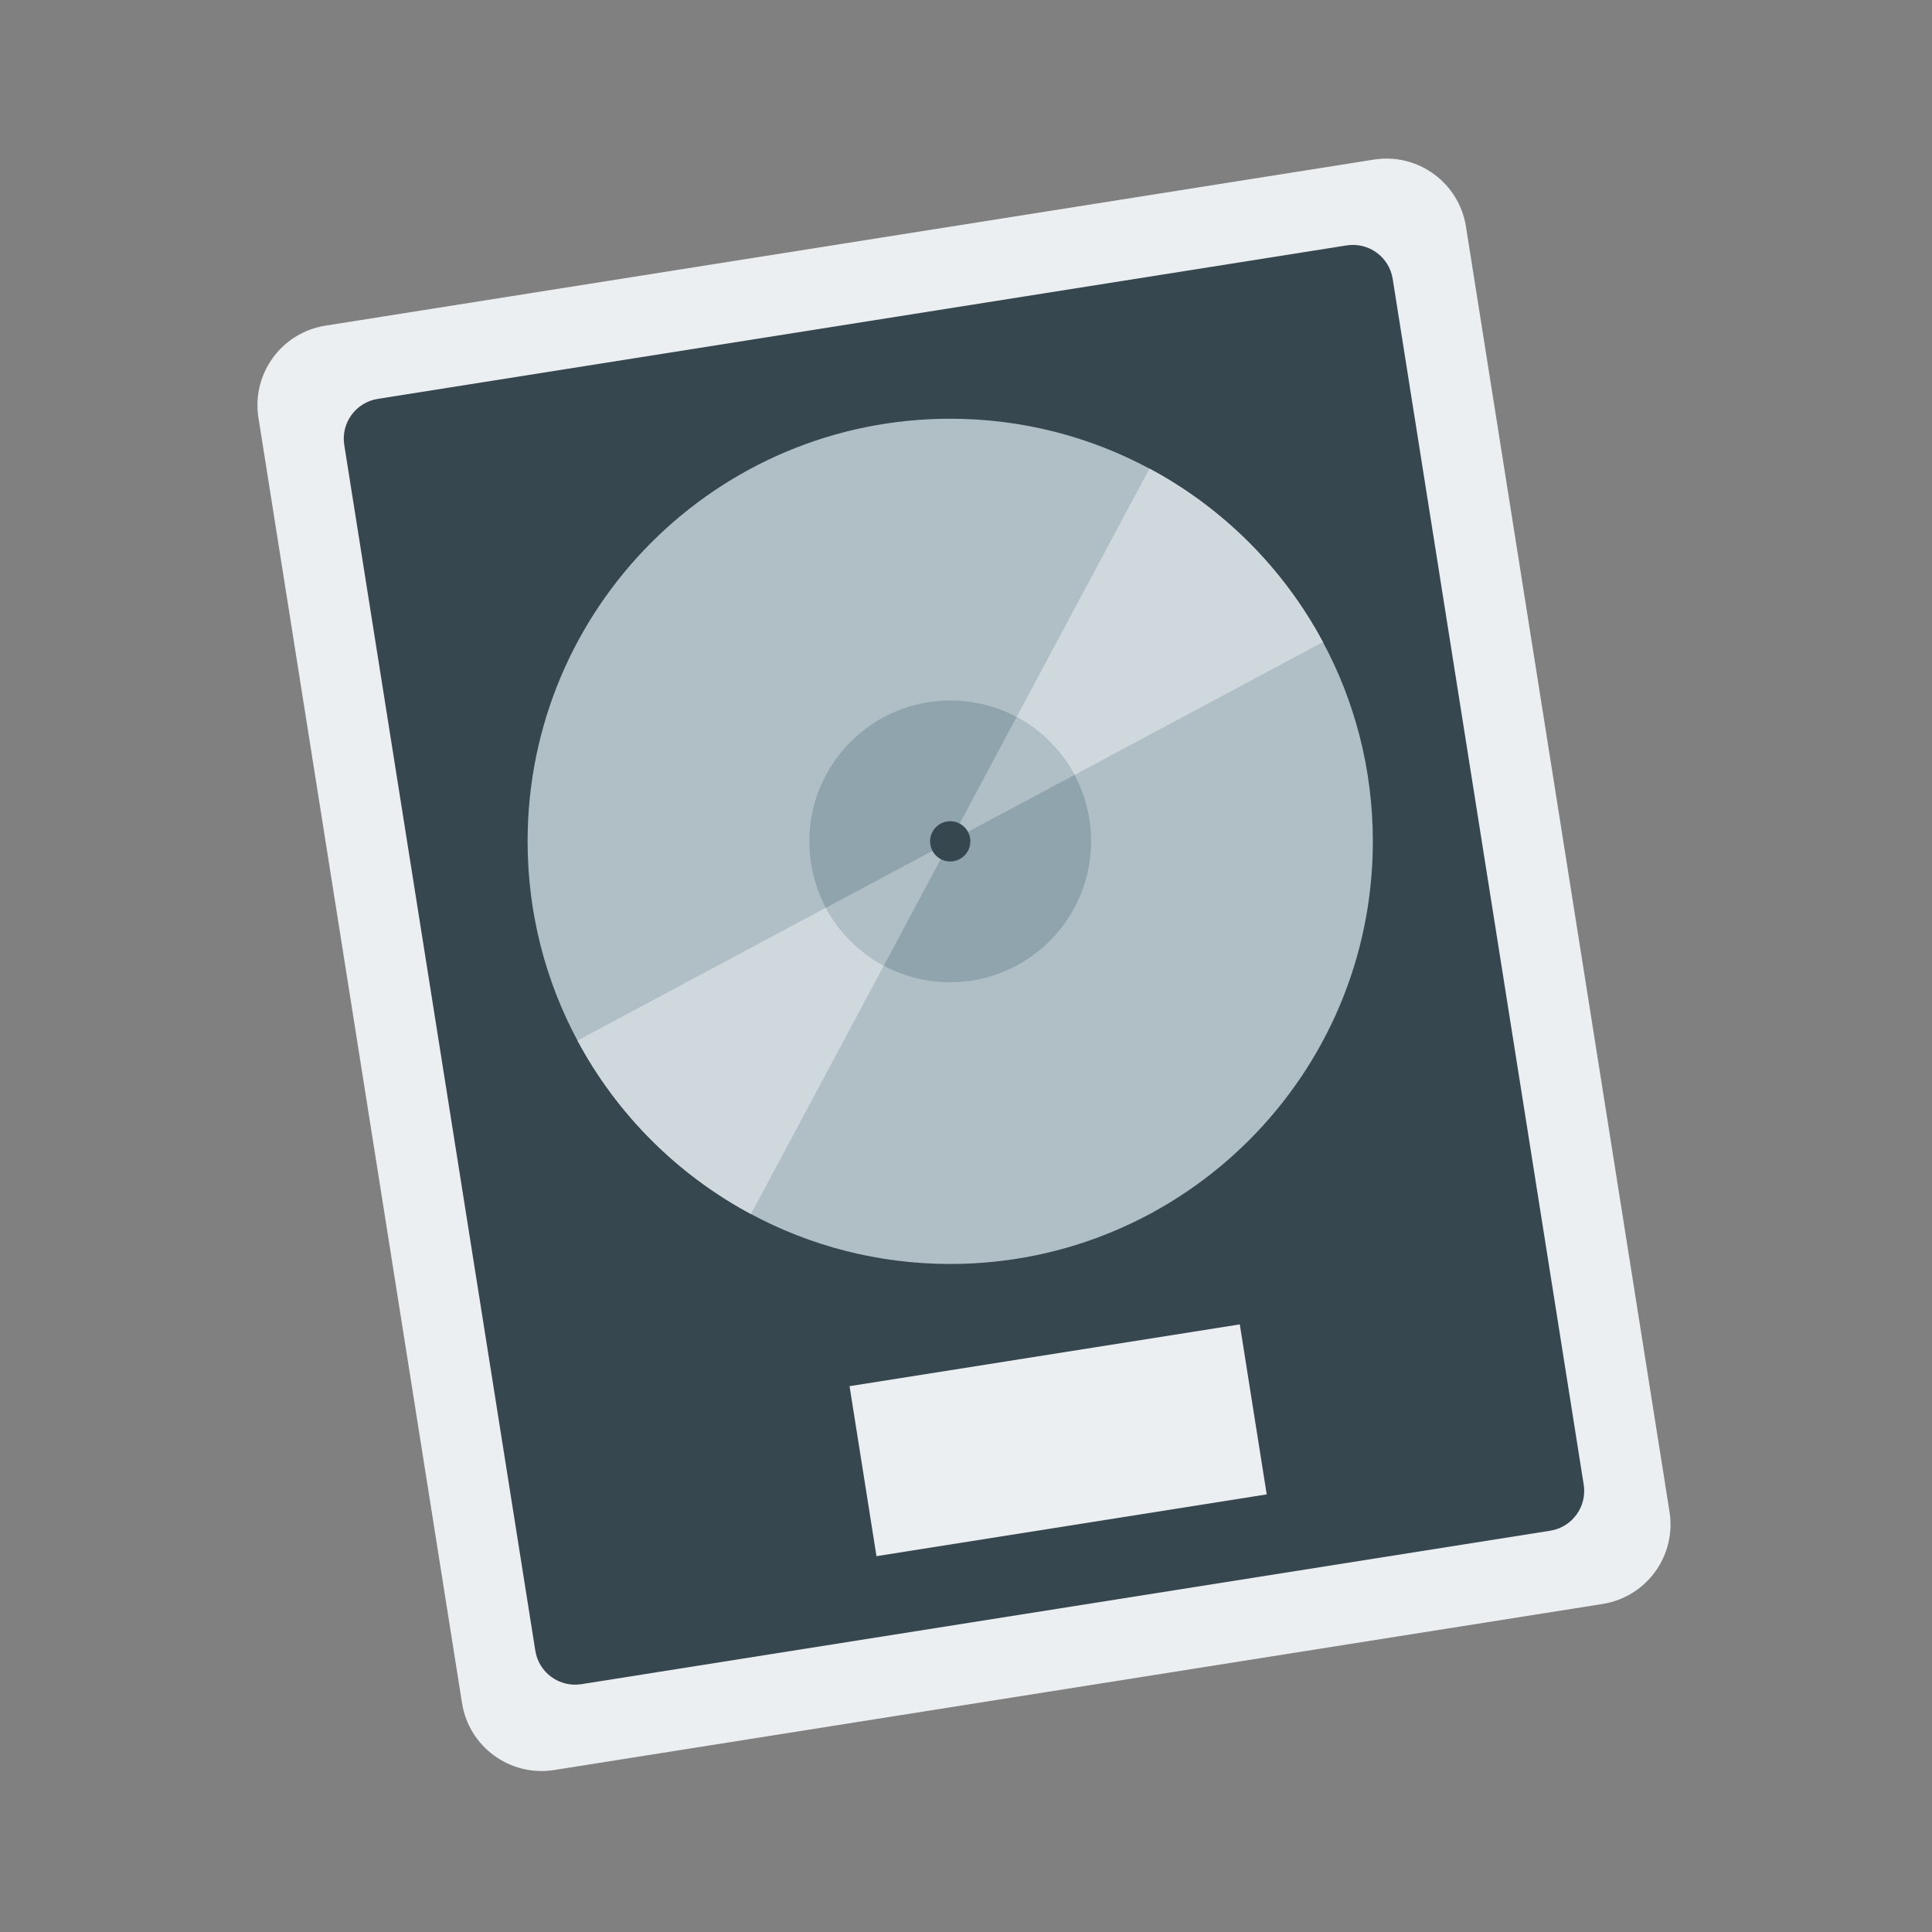
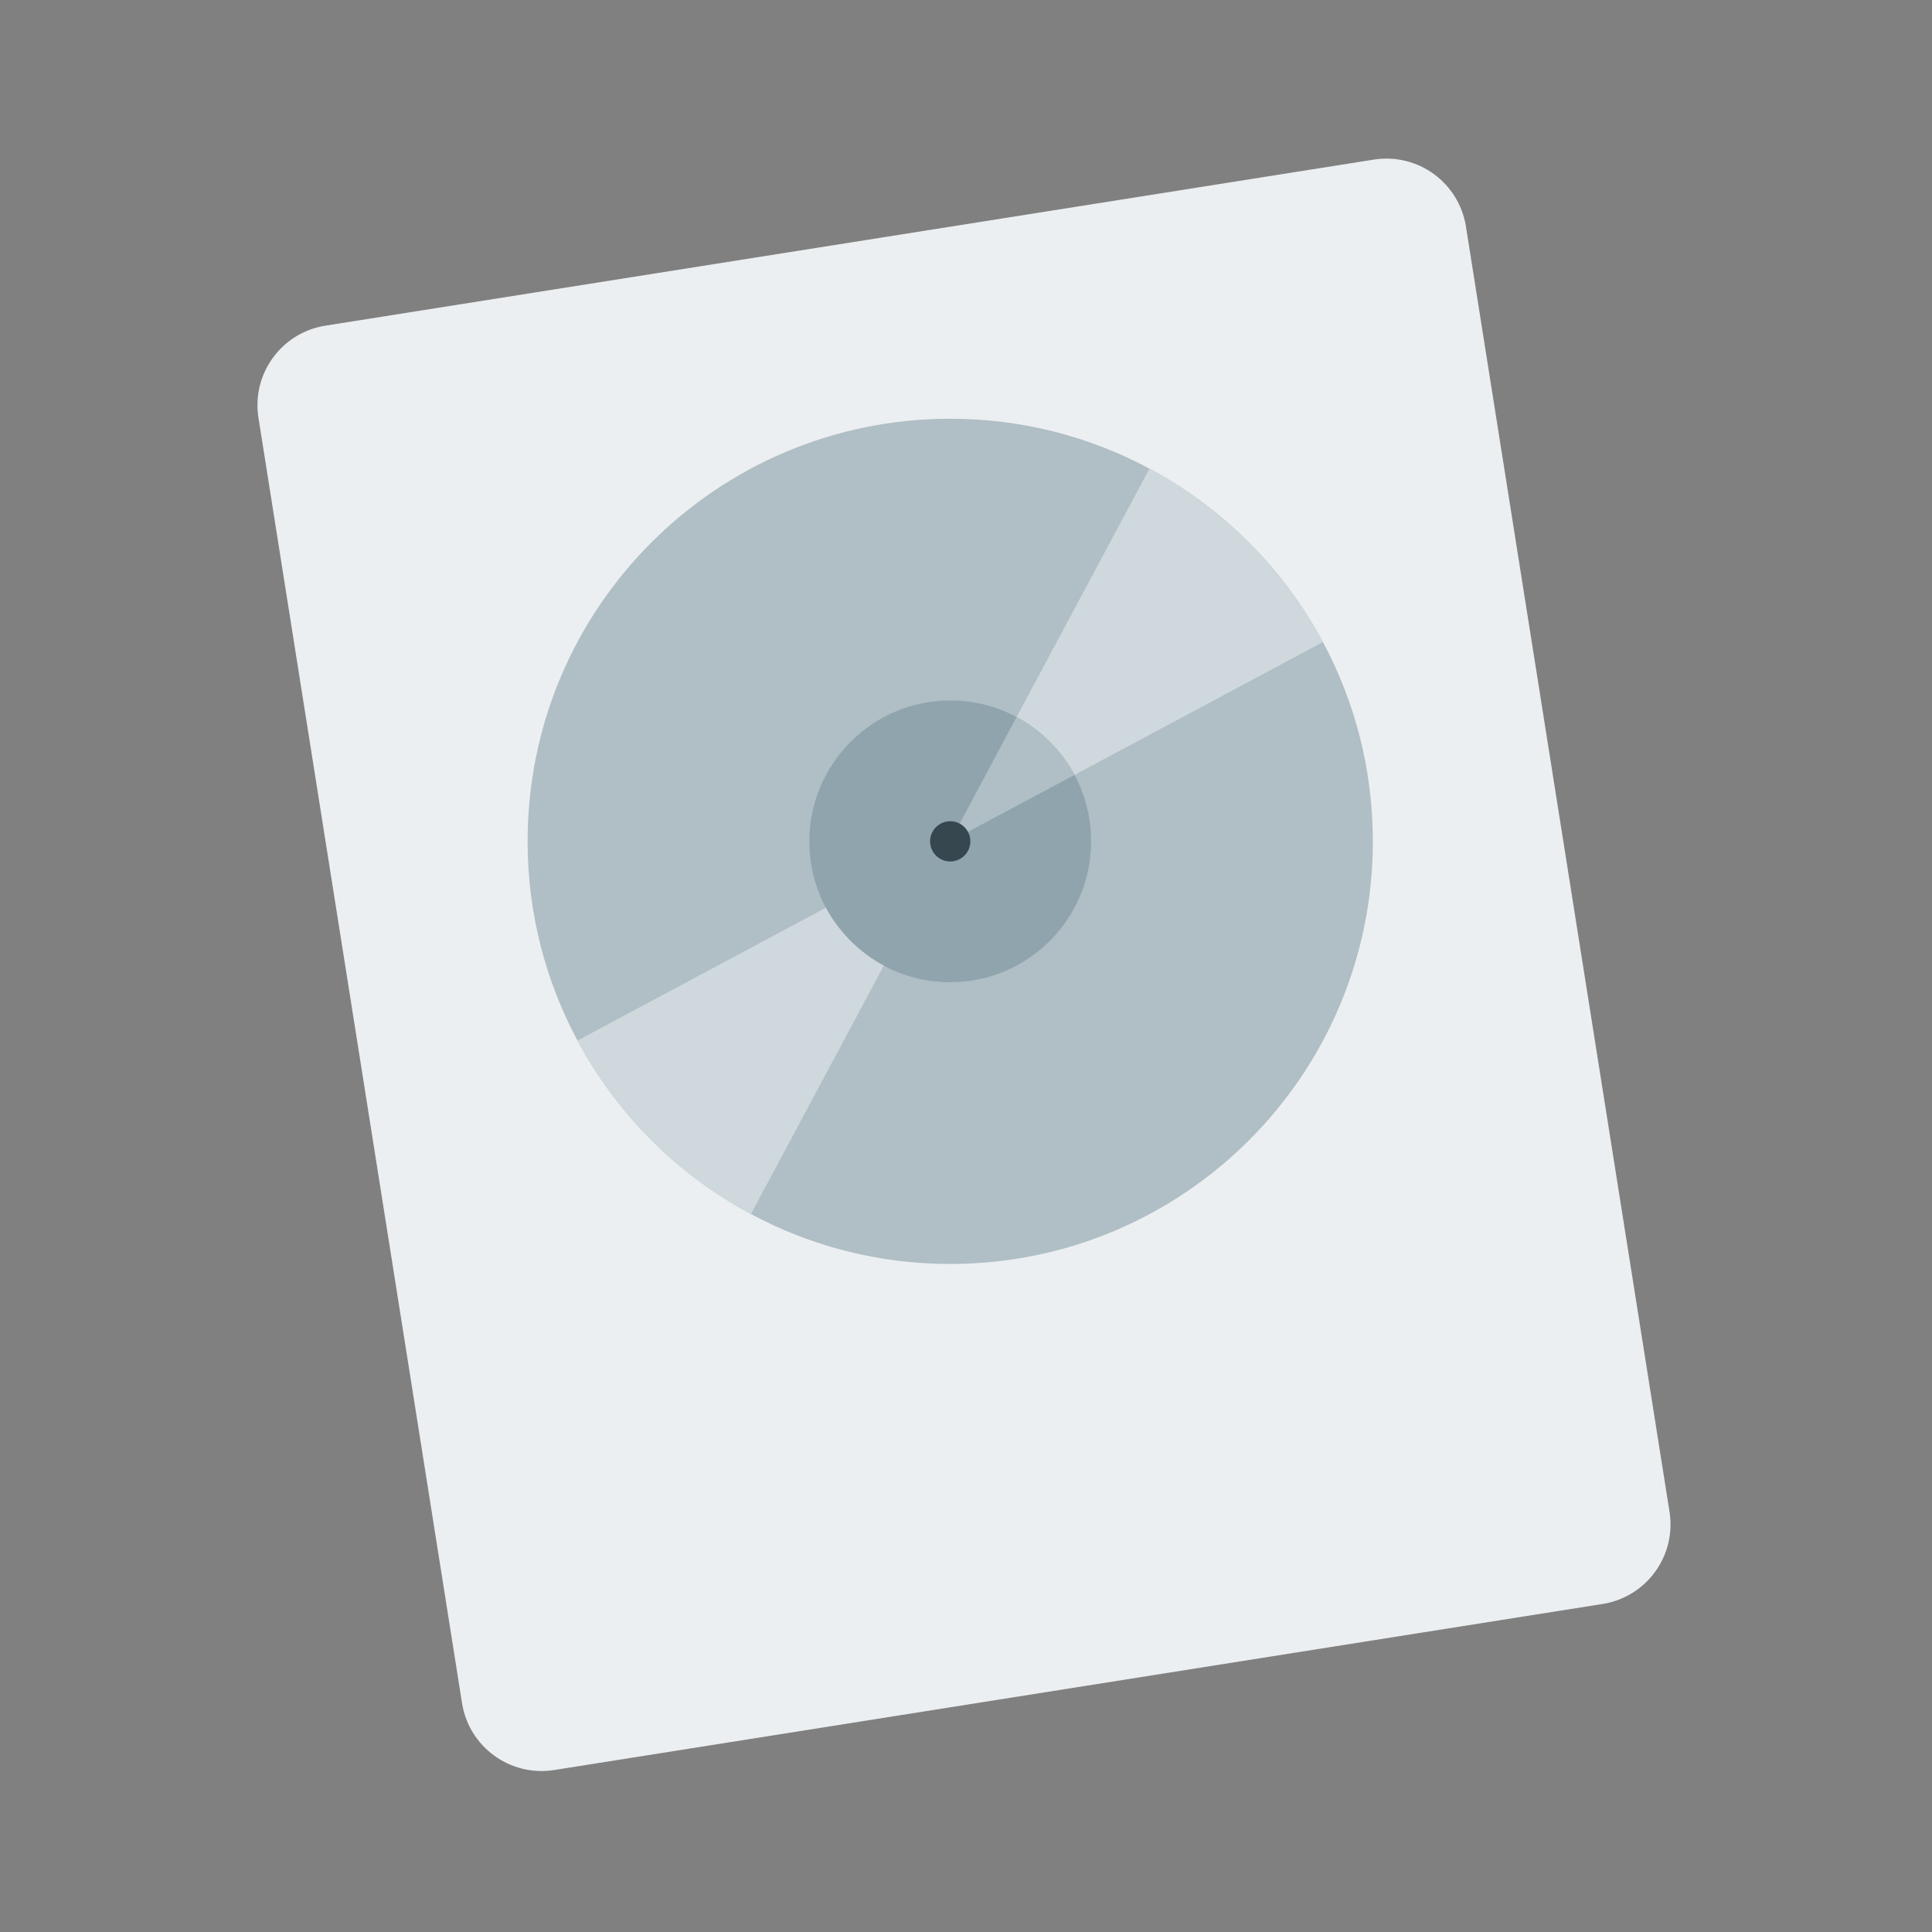
<svg xmlns="http://www.w3.org/2000/svg" viewBox="0 0 48 48" width="48px" height="48px">
  <rect x="0" y="0" width="48" height="48" fill="#808080" stroke="none" />
  <path fill="#eceff1" d="M34.133,3.965L8.084,8.091c-1.091,0.173-1.835,1.197-1.663,2.288l5.058,31.934 c0.173,1.091,1.197,1.835,2.288,1.663l26.049-4.126c1.091-0.173,1.835-1.197,1.663-2.288L36.421,5.628 C36.248,4.537,35.224,3.793,34.133,3.965z" />
-   <path fill="#37474f" d="M9.385,9.91l24.072-3.813c0.545-0.086,1.058,0.286,1.144,0.831l4.746,29.958 c0.086,0.545-0.286,1.058-0.831,1.144l-24.072,3.813c-0.545,0.086-1.058-0.286-1.144-0.831L8.553,11.054 C8.467,10.509,8.839,9.997,9.385,9.91z" />
  <path fill="#b0bec5" d="M34.108,20.903c0,5.8-4.7,10.5-10.5,10.5c-1.79,0-3.48-0.45-4.95-1.24 c-1.83-0.98-3.33-2.48-4.31-4.31c-0.79-1.47-1.24-3.16-1.24-4.95c0-5.8,4.7-10.5,10.5-10.5c1.79,0,3.48,0.45,4.95,1.24 c1.83,0.98,3.33,2.48,4.31,4.31C33.658,17.422,34.108,19.112,34.108,20.903z" />
  <path fill="#90a4ae" d="M27.108,20.903c0,1.93-1.57,3.5-3.5,3.5c-0.6,0-1.16-0.15-1.65-0.41c-0.61-0.33-1.11-0.83-1.44-1.44 c-0.26-0.49-0.41-1.05-0.41-1.65c0-1.93,1.57-3.5,3.5-3.5c0.6,0,1.16,0.15,1.65,0.41c0.61,0.33,1.11,0.83,1.44,1.44 C26.958,19.742,27.108,20.302,27.108,20.903z" />
  <rect width="9.816" height="4.276" x="21.382" y="33.644" fill="#eceff1" transform="rotate(-8.996 26.298 35.789)" />
  <path fill="#cfd8dc" d="M21.958,23.992l-3.3,6.17c-1.83-0.98-3.33-2.48-4.31-4.31l6.17-3.3 C20.848,23.163,21.348,23.663,21.958,23.992z" />
-   <path fill="#b0bec5" d="M23.608,20.903l-1.65,3.09c-0.61-0.33-1.11-0.83-1.44-1.44L23.608,20.903z" />
+   <path fill="#b0bec5" d="M23.608,20.903l-1.65,3.09L23.608,20.903z" />
  <path fill="#cfd8dc" d="M32.868,15.952l-6.17,3.3c-0.33-0.61-0.83-1.11-1.44-1.44l3.3-6.17 C30.388,12.622,31.888,14.122,32.868,15.952z" />
  <path fill="#b0bec5" d="M26.698,19.252l-3.09,1.65l1.65-3.09C25.868,18.142,26.368,18.642,26.698,19.252z" />
  <circle cx="23.608" cy="20.903" r=".5" fill="#37474f" />
</svg>